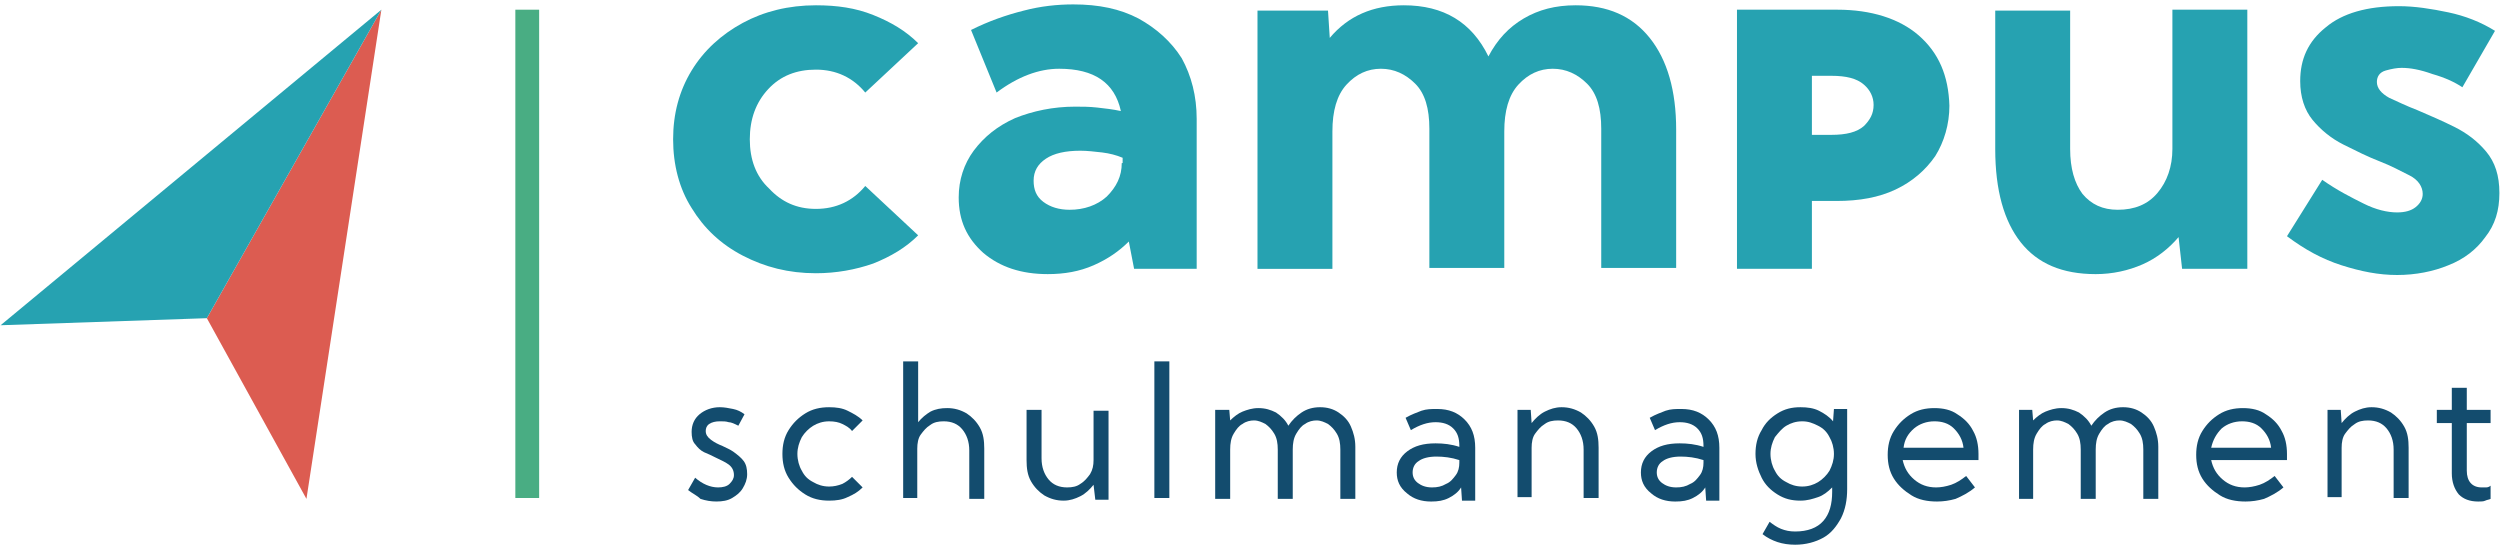
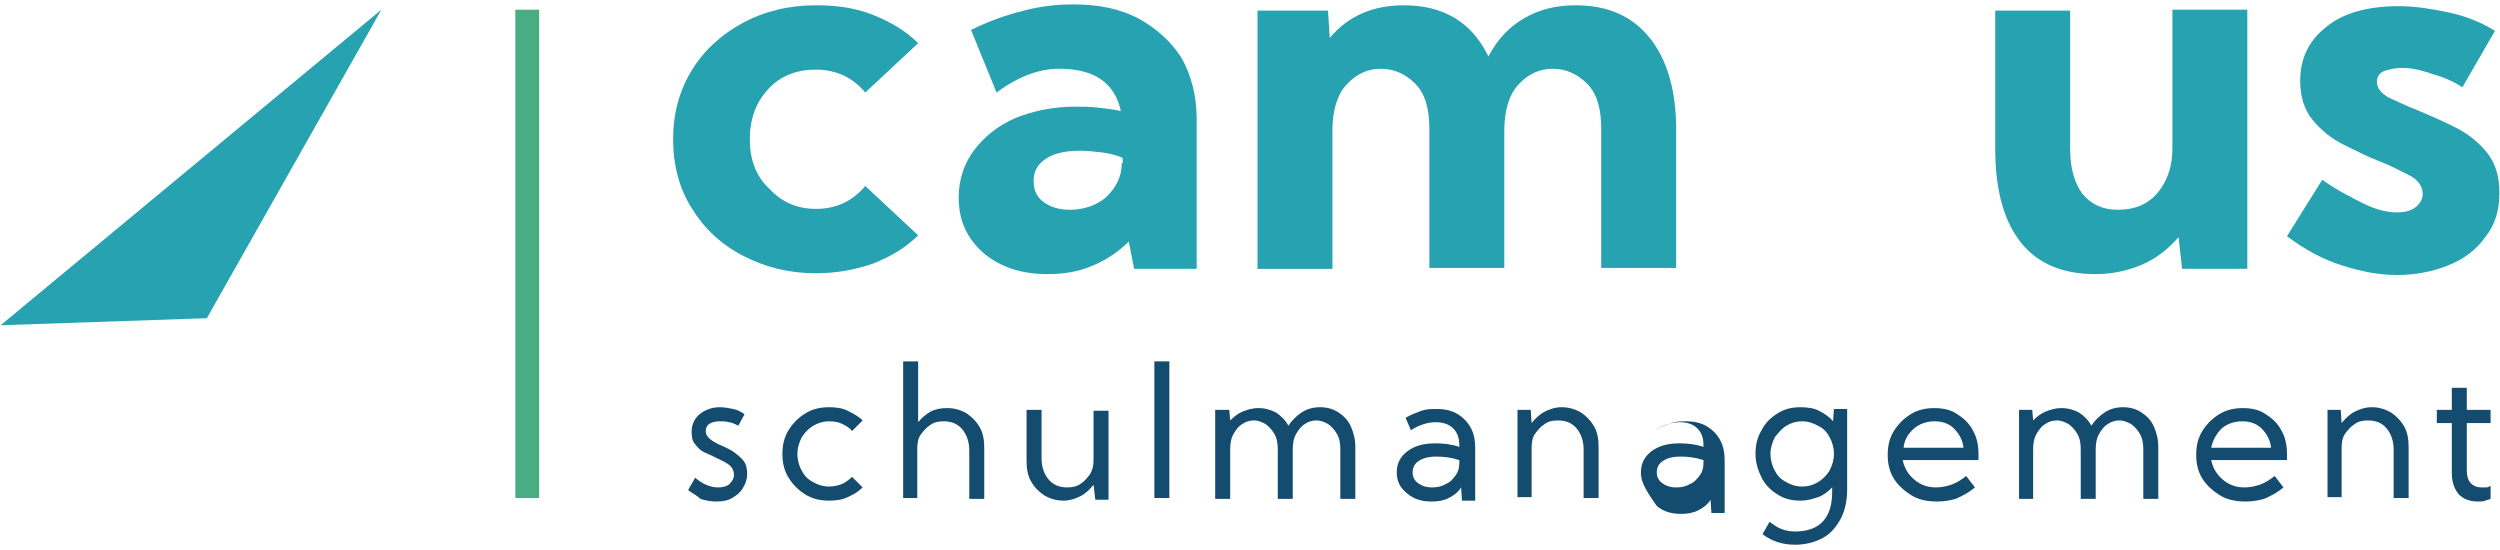
<svg xmlns="http://www.w3.org/2000/svg" version="1.1" id="Ebene_1" x="0px" y="0px" viewBox="0 0 283.5 62.4" style="enable-background:new 0 0 283.5 62.4;" xml:space="preserve" width="300" height="66">
  <style type="text/css">
	.st0{fill:#134C6E;}
	.st1{fill:#49AD83;}
	.st2{fill:#26A2B1;}
	.st3{fill:#DC5C51;}
</style>
  <g>
    <g>
      <g>
        <path class="st0" d="M78,55.6l0.8-1.4c0.8,0.7,1.7,1.1,2.6,1.1c0.5,0,1-0.1,1.3-0.4c0.3-0.3,0.5-0.6,0.5-1c0-0.5-0.2-0.9-0.6-1.2     c-0.4-0.3-0.9-0.5-1.5-0.8c-0.4-0.2-0.8-0.4-1.3-0.6c-0.4-0.2-0.7-0.5-1-0.9c-0.3-0.3-0.4-0.8-0.4-1.4c0-0.8,0.3-1.5,0.9-2     c0.6-0.5,1.4-0.8,2.3-0.8c0.5,0,1,0.1,1.5,0.2c0.5,0.1,0.9,0.3,1.3,0.6l-0.7,1.3c-0.4-0.2-0.8-0.4-1.1-0.4     c-0.3-0.1-0.6-0.1-1-0.1c-0.5,0-0.9,0.1-1.2,0.3c-0.3,0.2-0.4,0.5-0.4,0.8c0,0.4,0.2,0.7,0.6,1c0.4,0.3,0.8,0.5,1.3,0.7     c0.4,0.2,0.9,0.4,1.3,0.7c0.4,0.3,0.8,0.6,1.1,1c0.3,0.4,0.4,0.9,0.4,1.5c0,0.6-0.2,1.1-0.5,1.6c-0.3,0.5-0.7,0.8-1.2,1.1     c-0.5,0.3-1.1,0.4-1.8,0.4c-0.6,0-1.2-0.1-1.8-0.3C79,56.2,78.5,56,78,55.6z" />
        <path class="st0" d="M97.8,55.3c-0.5,0.5-1,0.8-1.7,1.1c-0.6,0.3-1.3,0.4-2.1,0.4c-1,0-1.9-0.2-2.7-0.7c-0.8-0.5-1.4-1.1-1.9-1.9     c-0.5-0.8-0.7-1.7-0.7-2.7s0.2-1.9,0.7-2.7c0.5-0.8,1.1-1.4,1.9-1.9c0.8-0.5,1.7-0.7,2.7-0.7c0.8,0,1.5,0.1,2.1,0.4     c0.6,0.3,1.2,0.6,1.7,1.1l-1.2,1.2c-0.3-0.4-0.7-0.6-1.1-0.8c-0.4-0.2-0.9-0.3-1.5-0.3c-0.7,0-1.3,0.2-1.8,0.5     c-0.5,0.3-1,0.8-1.3,1.3c-0.3,0.6-0.5,1.2-0.5,1.9c0,0.7,0.2,1.4,0.5,1.9c0.3,0.6,0.7,1,1.3,1.3c0.5,0.3,1.1,0.5,1.8,0.5     c0.5,0,1-0.1,1.5-0.3c0.4-0.2,0.8-0.5,1.1-0.8L97.8,55.3z" />
        <path class="st0" d="M102.4,56.6V41h1.7v6.9c0.4-0.5,0.9-0.9,1.4-1.2c0.6-0.3,1.2-0.4,1.9-0.4c0.8,0,1.5,0.2,2.2,0.6     c0.6,0.4,1.1,0.9,1.5,1.6c0.4,0.7,0.5,1.5,0.5,2.4v5.7h-1.7v-5.5c0-1-0.3-1.8-0.8-2.4c-0.5-0.6-1.2-0.9-2.1-0.9     c-0.6,0-1.1,0.1-1.5,0.4c-0.5,0.3-0.8,0.7-1.1,1.1s-0.4,1-0.4,1.6v5.6H102.4z" />
        <path class="st0" d="M118.1,46.5V52c0,1,0.3,1.8,0.8,2.4c0.5,0.6,1.2,0.9,2.1,0.9c0.6,0,1.1-0.1,1.5-0.4c0.5-0.3,0.8-0.7,1.1-1.1     c0.3-0.5,0.4-1,0.4-1.6v-5.6h1.7v10.1h-1.5L124,55c-0.4,0.5-0.9,1-1.5,1.3c-0.6,0.3-1.2,0.5-1.9,0.5c-0.8,0-1.5-0.2-2.2-0.6     c-0.6-0.4-1.1-0.9-1.5-1.6c-0.4-0.7-0.5-1.5-0.5-2.4v-5.7H118.1z" />
        <path class="st0" d="M132.6,41v15.5h-1.7V41H132.6z" />
        <path class="st0" d="M139.4,46.5l0.1,1.2c0.4-0.4,0.9-0.8,1.4-1c0.5-0.2,1.1-0.4,1.8-0.4c0.8,0,1.4,0.2,2,0.5     c0.6,0.4,1.1,0.9,1.4,1.5c0.4-0.6,0.9-1.1,1.5-1.5c0.6-0.4,1.3-0.6,2.1-0.6c0.8,0,1.5,0.2,2.1,0.6c0.6,0.4,1.1,0.9,1.4,1.6     c0.3,0.7,0.5,1.4,0.5,2.3v5.9h-1.7V51c0-0.7-0.1-1.3-0.4-1.8c-0.3-0.5-0.6-0.8-1-1.1c-0.4-0.2-0.8-0.4-1.3-0.4     c-0.4,0-0.9,0.1-1.3,0.4c-0.4,0.2-0.7,0.6-1,1.1c-0.3,0.5-0.4,1.1-0.4,1.8v5.6h-1.7V51c0-0.7-0.1-1.3-0.4-1.8     c-0.3-0.5-0.6-0.8-1-1.1c-0.4-0.2-0.8-0.4-1.3-0.4c-0.4,0-0.9,0.1-1.3,0.4c-0.4,0.2-0.7,0.6-1,1.1c-0.3,0.5-0.4,1.1-0.4,1.8v5.6     h-1.7V46.5H139.4z" />
        <path class="st0" d="M158.4,53.6c0-1,0.4-1.8,1.2-2.4c0.8-0.6,1.8-0.9,3.2-0.9c0.9,0,1.8,0.1,2.7,0.4v-0.1c0-0.9-0.2-1.5-0.7-2     c-0.5-0.5-1.2-0.7-2-0.7c-0.9,0-1.8,0.3-2.8,0.9l-0.6-1.4c0.7-0.4,1.3-0.6,1.8-0.8c0.6-0.2,1.1-0.2,1.8-0.2     c1.3,0,2.3,0.4,3.1,1.2c0.8,0.8,1.2,1.8,1.2,3.2v6h-1.5l-0.1-1.5c-0.3,0.5-0.8,0.9-1.4,1.2c-0.6,0.3-1.2,0.4-2,0.4     c-1.1,0-2-0.3-2.7-0.9C158.7,55.3,158.4,54.5,158.4,53.6z M162.9,51.8c-0.9,0-1.6,0.2-2,0.5c-0.5,0.3-0.7,0.8-0.7,1.3     c0,0.5,0.2,0.9,0.6,1.2c0.4,0.3,0.9,0.5,1.6,0.5c0.6,0,1.1-0.1,1.6-0.4c0.5-0.2,0.8-0.6,1.1-1c0.3-0.4,0.4-0.9,0.4-1.4v-0.3     C164.6,51.9,163.7,51.8,162.9,51.8z" />
        <path class="st0" d="M172.1,56.6V46.5h1.5l0.1,1.5c0.4-0.5,0.9-1,1.5-1.3c0.6-0.3,1.2-0.5,1.9-0.5c0.8,0,1.5,0.2,2.2,0.6     c0.6,0.4,1.1,0.9,1.5,1.6c0.4,0.7,0.5,1.5,0.5,2.4v5.7h-1.7v-5.5c0-1-0.3-1.8-0.8-2.4c-0.5-0.6-1.2-0.9-2.1-0.9     c-0.6,0-1.1,0.1-1.5,0.4c-0.5,0.3-0.8,0.7-1.1,1.1s-0.4,1-0.4,1.6v5.6H172.1z" />
-         <path class="st0" d="M186.1,53.6c0-1,0.4-1.8,1.2-2.4c0.8-0.6,1.8-0.9,3.2-0.9c0.9,0,1.8,0.1,2.7,0.4v-0.1c0-0.9-0.2-1.5-0.7-2     c-0.5-0.5-1.2-0.7-2-0.7c-0.9,0-1.8,0.3-2.8,0.9l-0.6-1.4c0.7-0.4,1.3-0.6,1.8-0.8c0.6-0.2,1.1-0.2,1.8-0.2     c1.3,0,2.3,0.4,3.1,1.2c0.8,0.8,1.2,1.8,1.2,3.2v6h-1.5l-0.1-1.5c-0.3,0.5-0.8,0.9-1.4,1.2c-0.6,0.3-1.2,0.4-2,0.4     c-1.1,0-2-0.3-2.7-0.9C186.4,55.3,186.1,54.5,186.1,53.6z M190.6,51.8c-0.9,0-1.6,0.2-2,0.5c-0.5,0.3-0.7,0.8-0.7,1.3     c0,0.5,0.2,0.9,0.6,1.2c0.4,0.3,0.9,0.5,1.6,0.5c0.6,0,1.1-0.1,1.6-0.4c0.5-0.2,0.8-0.6,1.1-1c0.3-0.4,0.4-0.9,0.4-1.4v-0.3     C192.3,51.9,191.4,51.8,190.6,51.8z" />
+         <path class="st0" d="M186.1,53.6c0-1,0.4-1.8,1.2-2.4c0.8-0.6,1.8-0.9,3.2-0.9c0.9,0,1.8,0.1,2.7,0.4v-0.1c0-0.9-0.2-1.5-0.7-2     c-0.5-0.5-1.2-0.7-2-0.7c-0.9,0-1.8,0.3-2.8,0.9c0.7-0.4,1.3-0.6,1.8-0.8c0.6-0.2,1.1-0.2,1.8-0.2     c1.3,0,2.3,0.4,3.1,1.2c0.8,0.8,1.2,1.8,1.2,3.2v6h-1.5l-0.1-1.5c-0.3,0.5-0.8,0.9-1.4,1.2c-0.6,0.3-1.2,0.4-2,0.4     c-1.1,0-2-0.3-2.7-0.9C186.4,55.3,186.1,54.5,186.1,53.6z M190.6,51.8c-0.9,0-1.6,0.2-2,0.5c-0.5,0.3-0.7,0.8-0.7,1.3     c0,0.5,0.2,0.9,0.6,1.2c0.4,0.3,0.9,0.5,1.6,0.5c0.6,0,1.1-0.1,1.6-0.4c0.5-0.2,0.8-0.6,1.1-1c0.3-0.4,0.4-0.9,0.4-1.4v-0.3     C192.3,51.9,191.4,51.8,190.6,51.8z" />
        <path class="st0" d="M204.2,56.8c-1,0-1.8-0.2-2.6-0.7c-0.8-0.5-1.4-1.1-1.8-1.9c-0.4-0.8-0.7-1.7-0.7-2.7s0.2-1.9,0.7-2.7     c0.4-0.8,1-1.4,1.8-1.9c0.8-0.5,1.6-0.7,2.6-0.7c0.8,0,1.5,0.1,2.1,0.4s1.2,0.7,1.6,1.2l0.1-1.4h1.5v9.1c0,1.2-0.2,2.3-0.7,3.3     c-0.5,0.9-1.1,1.7-2,2.2c-0.9,0.5-2,0.8-3.2,0.8c-0.7,0-1.4-0.1-2-0.3c-0.6-0.2-1.2-0.5-1.7-0.9l0.8-1.4c0.4,0.3,0.8,0.6,1.3,0.8     c0.5,0.2,1,0.3,1.6,0.3c1.4,0,2.5-0.4,3.2-1.2c0.7-0.8,1-1.9,1-3.3v-0.5c-0.5,0.5-1,0.9-1.6,1.1C205.6,56.6,205,56.8,204.2,56.8z      M200.8,51.5c0,0.7,0.2,1.4,0.5,1.9c0.3,0.6,0.7,1,1.3,1.3c0.5,0.3,1.1,0.5,1.8,0.5c0.7,0,1.3-0.2,1.8-0.5c0.5-0.3,1-0.8,1.3-1.3     c0.3-0.6,0.5-1.2,0.5-1.9c0-0.7-0.2-1.4-0.5-1.9c-0.3-0.6-0.7-1-1.3-1.3s-1.1-0.5-1.8-0.5c-0.7,0-1.3,0.2-1.8,0.5     s-0.9,0.8-1.3,1.3C201,50.2,200.8,50.8,200.8,51.5z" />
        <path class="st0" d="M224.4,51.5v0.7h-8.6c0.2,0.9,0.6,1.6,1.3,2.2c0.7,0.6,1.5,0.9,2.5,0.9c0.5,0,1.1-0.1,1.7-0.3     c0.6-0.2,1.2-0.6,1.7-1l1,1.3c-0.7,0.6-1.5,1-2.2,1.3c-0.7,0.2-1.4,0.3-2.1,0.3c-1.1,0-2.1-0.2-2.9-0.7c-0.8-0.5-1.5-1.1-2-1.9     s-0.7-1.7-0.7-2.7c0-1,0.2-1.9,0.7-2.7c0.5-0.8,1.1-1.4,1.9-1.9c0.8-0.5,1.7-0.7,2.7-0.7c1,0,1.9,0.2,2.6,0.7     c0.8,0.5,1.4,1.1,1.8,1.9C224.2,49.6,224.4,50.5,224.4,51.5z M215.9,50.8h6.8c-0.1-0.9-0.5-1.6-1.1-2.2c-0.6-0.6-1.4-0.8-2.2-0.8     c-0.9,0-1.7,0.3-2.3,0.8C216.4,49.2,216,49.9,215.9,50.8z" />
        <path class="st0" d="M230.5,46.5l0.1,1.2c0.4-0.4,0.9-0.8,1.4-1c0.5-0.2,1.1-0.4,1.8-0.4c0.8,0,1.4,0.2,2,0.5     c0.6,0.4,1.1,0.9,1.4,1.5c0.4-0.6,0.9-1.1,1.5-1.5c0.6-0.4,1.3-0.6,2.1-0.6c0.8,0,1.5,0.2,2.1,0.6c0.6,0.4,1.1,0.9,1.4,1.6     c0.3,0.7,0.5,1.4,0.5,2.3v5.9h-1.7V51c0-0.7-0.1-1.3-0.4-1.8c-0.3-0.5-0.6-0.8-1-1.1c-0.4-0.2-0.8-0.4-1.3-0.4     c-0.4,0-0.9,0.1-1.3,0.4c-0.4,0.2-0.7,0.6-1,1.1c-0.3,0.5-0.4,1.1-0.4,1.8v5.6H236V51c0-0.7-0.1-1.3-0.4-1.8     c-0.3-0.5-0.6-0.8-1-1.1c-0.4-0.2-0.8-0.4-1.3-0.4c-0.4,0-0.9,0.1-1.3,0.4c-0.4,0.2-0.7,0.6-1,1.1c-0.3,0.5-0.4,1.1-0.4,1.8v5.6     H229V46.5H230.5z" />
        <path class="st0" d="M259.4,51.5v0.7h-8.6c0.2,0.9,0.6,1.6,1.3,2.2c0.7,0.6,1.5,0.9,2.5,0.9c0.5,0,1.1-0.1,1.7-0.3     c0.6-0.2,1.2-0.6,1.7-1l1,1.3c-0.7,0.6-1.5,1-2.2,1.3c-0.7,0.2-1.4,0.3-2.1,0.3c-1.1,0-2.1-0.2-2.9-0.7c-0.8-0.5-1.5-1.1-2-1.9     s-0.7-1.7-0.7-2.7c0-1,0.2-1.9,0.7-2.7c0.5-0.8,1.1-1.4,1.9-1.9c0.8-0.5,1.7-0.7,2.7-0.7c1,0,1.9,0.2,2.6,0.7     c0.8,0.5,1.4,1.1,1.8,1.9C259.2,49.6,259.4,50.5,259.4,51.5z M250.8,50.8h6.8c-0.1-0.9-0.5-1.6-1.1-2.2c-0.6-0.6-1.4-0.8-2.2-0.8     c-0.9,0-1.7,0.3-2.3,0.8C251.4,49.2,251,49.9,250.8,50.8z" />
        <path class="st0" d="M264,56.6V46.5h1.5l0.1,1.5c0.4-0.5,0.9-1,1.5-1.3c0.6-0.3,1.2-0.5,1.9-0.5c0.8,0,1.5,0.2,2.2,0.6     c0.6,0.4,1.1,0.9,1.5,1.6c0.4,0.7,0.5,1.5,0.5,2.4v5.7h-1.7v-5.5c0-1-0.3-1.8-0.8-2.4c-0.5-0.6-1.2-0.9-2.1-0.9     c-0.6,0-1.1,0.1-1.5,0.4c-0.5,0.3-0.8,0.7-1.1,1.1s-0.4,1-0.4,1.6v5.6H264z" />
        <path class="st0" d="M278.1,46.5v-2.5h1.7v2.5h2.7V48h-2.7v5.4c0,1.2,0.6,1.9,1.7,1.9c0.2,0,0.4,0,0.5,0c0.2,0,0.4-0.1,0.5-0.2     v1.5c-0.2,0.1-0.4,0.1-0.6,0.2c-0.2,0.1-0.5,0.1-0.8,0.1c-1,0-1.7-0.3-2.2-0.8c-0.5-0.6-0.8-1.4-0.8-2.4V48h-1.7v-1.5H278.1z" />
      </g>
    </g>
    <g>
      <rect x="58.4" y="1.1" class="st1" width="2.7" height="55.4" />
    </g>
    <g>
      <path class="st2" d="M92.5,7.9c2.3,0,4.2,0.9,5.6,2.6l6-5.6c-1.4-1.4-3.1-2.4-5.1-3.2c-2-0.8-4.1-1.1-6.5-1.1    c-3.1,0-5.9,0.7-8.3,2S79.8,5.7,78.4,8c-1.4,2.3-2.1,4.9-2.1,7.8s0.7,5.6,2.1,7.8c1.4,2.3,3.3,4.1,5.8,5.4s5.2,2,8.3,2    c2.3,0,4.5-0.4,6.5-1.1c2-0.8,3.7-1.8,5.1-3.2l-6-5.6c-1.4,1.7-3.3,2.6-5.6,2.6c-2.2,0-3.9-0.8-5.3-2.3C85.7,20,85,18.1,85,15.8    c0-2.3,0.7-4.2,2.1-5.7C88.5,8.6,90.3,7.9,92.5,7.9z" />
      <path class="st2" d="M129.1,2.1c-2.1-1.1-4.5-1.6-7.4-1.6c-1.8,0-3.7,0.2-5.6,0.7c-2,0.5-4,1.2-6,2.2l2.9,7.1    c2.4-1.8,4.8-2.7,7.1-2.7c4,0,6.3,1.6,7,4.8c-0.9-0.2-1.8-0.3-2.7-0.4c-0.9-0.1-1.7-0.1-2.5-0.1c-2.5,0-4.8,0.5-6.8,1.3    c-2,0.9-3.5,2.1-4.7,3.7c-1.1,1.5-1.7,3.3-1.7,5.3c0,2.6,0.9,4.6,2.8,6.3c1.9,1.6,4.3,2.4,7.3,2.4c1.9,0,3.6-0.3,5.2-1    c1.6-0.7,2.9-1.6,4-2.7l0.6,3.1h7.1v-17c0-2.6-0.6-4.9-1.7-6.9C132.8,4.7,131.1,3.2,129.1,2.1z M127.2,18.5c0,1.5-0.6,2.7-1.7,3.8    c-1.1,1-2.6,1.5-4.2,1.5c-1.2,0-2.2-0.3-3-0.9c-0.8-0.6-1.1-1.4-1.1-2.4c0-1.1,0.5-1.9,1.4-2.5c0.9-0.6,2.2-0.9,3.9-0.9    c0.8,0,1.6,0.1,2.5,0.2c0.8,0.1,1.6,0.3,2.3,0.6V18.5z" />
      <path class="st2" d="M178.7,0.6c-2.3,0-4.2,0.5-5.9,1.5c-1.7,1-3,2.4-4,4.3c-1.9-3.9-5.1-5.8-9.6-5.8c-3.5,0-6.3,1.2-8.4,3.7    l-0.2-3.1h-8v29.3h8.5V14.9c0-2.3,0.5-4.1,1.6-5.3c1.1-1.2,2.4-1.8,3.9-1.8c1.5,0,2.8,0.6,3.9,1.7c1.1,1.1,1.6,2.8,1.6,5.1v15.8    h8.5V14.9c0-2.3,0.5-4.1,1.6-5.3s2.4-1.8,3.9-1.8c1.5,0,2.8,0.6,3.9,1.7c1.1,1.1,1.6,2.8,1.6,5.1v15.8h8.5V14.7    c0-4.4-1-7.9-3-10.4C185.1,1.8,182.3,0.6,178.7,0.6z" />
      <path class="st2" d="M246.4,16.9L246.4,16.9c0,2-0.6,3.7-1.7,5c-1.1,1.3-2.6,1.9-4.5,1.9c-1.7,0-3-0.6-4-1.8    c-0.9-1.2-1.4-2.9-1.4-5.1V1.2h-8.5v15.7c0,4.7,1,8.2,2.9,10.6c1.9,2.4,4.7,3.6,8.5,3.6c1.9,0,3.7-0.4,5.3-1.1    c1.6-0.7,3-1.8,4.1-3.1l0.4,3.6h7.4V1.1h-8.5V16.9z" />
      <path class="st2" d="M282,17.2c-1-1.2-2.2-2.1-3.6-2.8c-1.4-0.7-2.8-1.3-4.2-1.9c-1.3-0.5-2.3-1-3.2-1.4c-0.9-0.5-1.4-1.1-1.4-1.8    c0-0.6,0.3-1.1,1-1.3c0.7-0.2,1.3-0.3,1.8-0.3c1,0,2.1,0.2,3.5,0.7c1.4,0.4,2.5,0.9,3.4,1.5l3.7-6.4c-1.6-1-3.4-1.7-5.3-2.1    c-1.9-0.4-3.8-0.7-5.6-0.7c-3.6,0-6.4,0.8-8.3,2.4c-2,1.6-2.9,3.6-2.9,6.1c0,1.8,0.5,3.3,1.4,4.4c0.9,1.1,2.1,2.1,3.5,2.8    c1.4,0.7,2.8,1.4,4.1,1.9c1.3,0.5,2.4,1.1,3.4,1.6c1,0.5,1.5,1.3,1.5,2.1c0,0.6-0.3,1.1-0.8,1.5c-0.5,0.4-1.2,0.6-2.1,0.6    c-1.1,0-2.4-0.3-3.8-1c-1.4-0.7-3-1.5-4.7-2.7l-4,6.4c2,1.5,4,2.6,6.2,3.3c2.2,0.7,4.2,1.1,6.3,1.1c2.1,0,4.1-0.4,5.8-1.1    c1.8-0.7,3.2-1.8,4.2-3.2c1.1-1.4,1.6-3,1.6-5C283.5,19.9,283,18.4,282,17.2z" />
-       <path class="st2" d="M217.6,4c-2.2-1.9-5.4-2.9-9.2-2.9H197v29.4h8.5v-7.7h2.8c2.6,0,4.8-0.4,6.7-1.3c1.9-0.9,3.4-2.2,4.5-3.8    c1-1.6,1.6-3.6,1.6-5.7C221,8.6,219.9,6,217.6,4z M211.4,14.3c-0.8,0.7-2,1-3.7,1h-2.2V8.6h2.2c1.7,0,2.9,0.3,3.7,1    c0.7,0.6,1.1,1.4,1.1,2.3C212.5,12.9,212.1,13.6,211.4,14.3z" />
    </g>
    <g>
-       <path class="st3" d="M34.7,56.6L23.4,36.1l19.8-35L34.7,56.6z" />
      <path class="st2" d="M43.2,1.1l-19.8,35L0,36.9L43.2,1.1z" />
    </g>
  </g>
</svg>